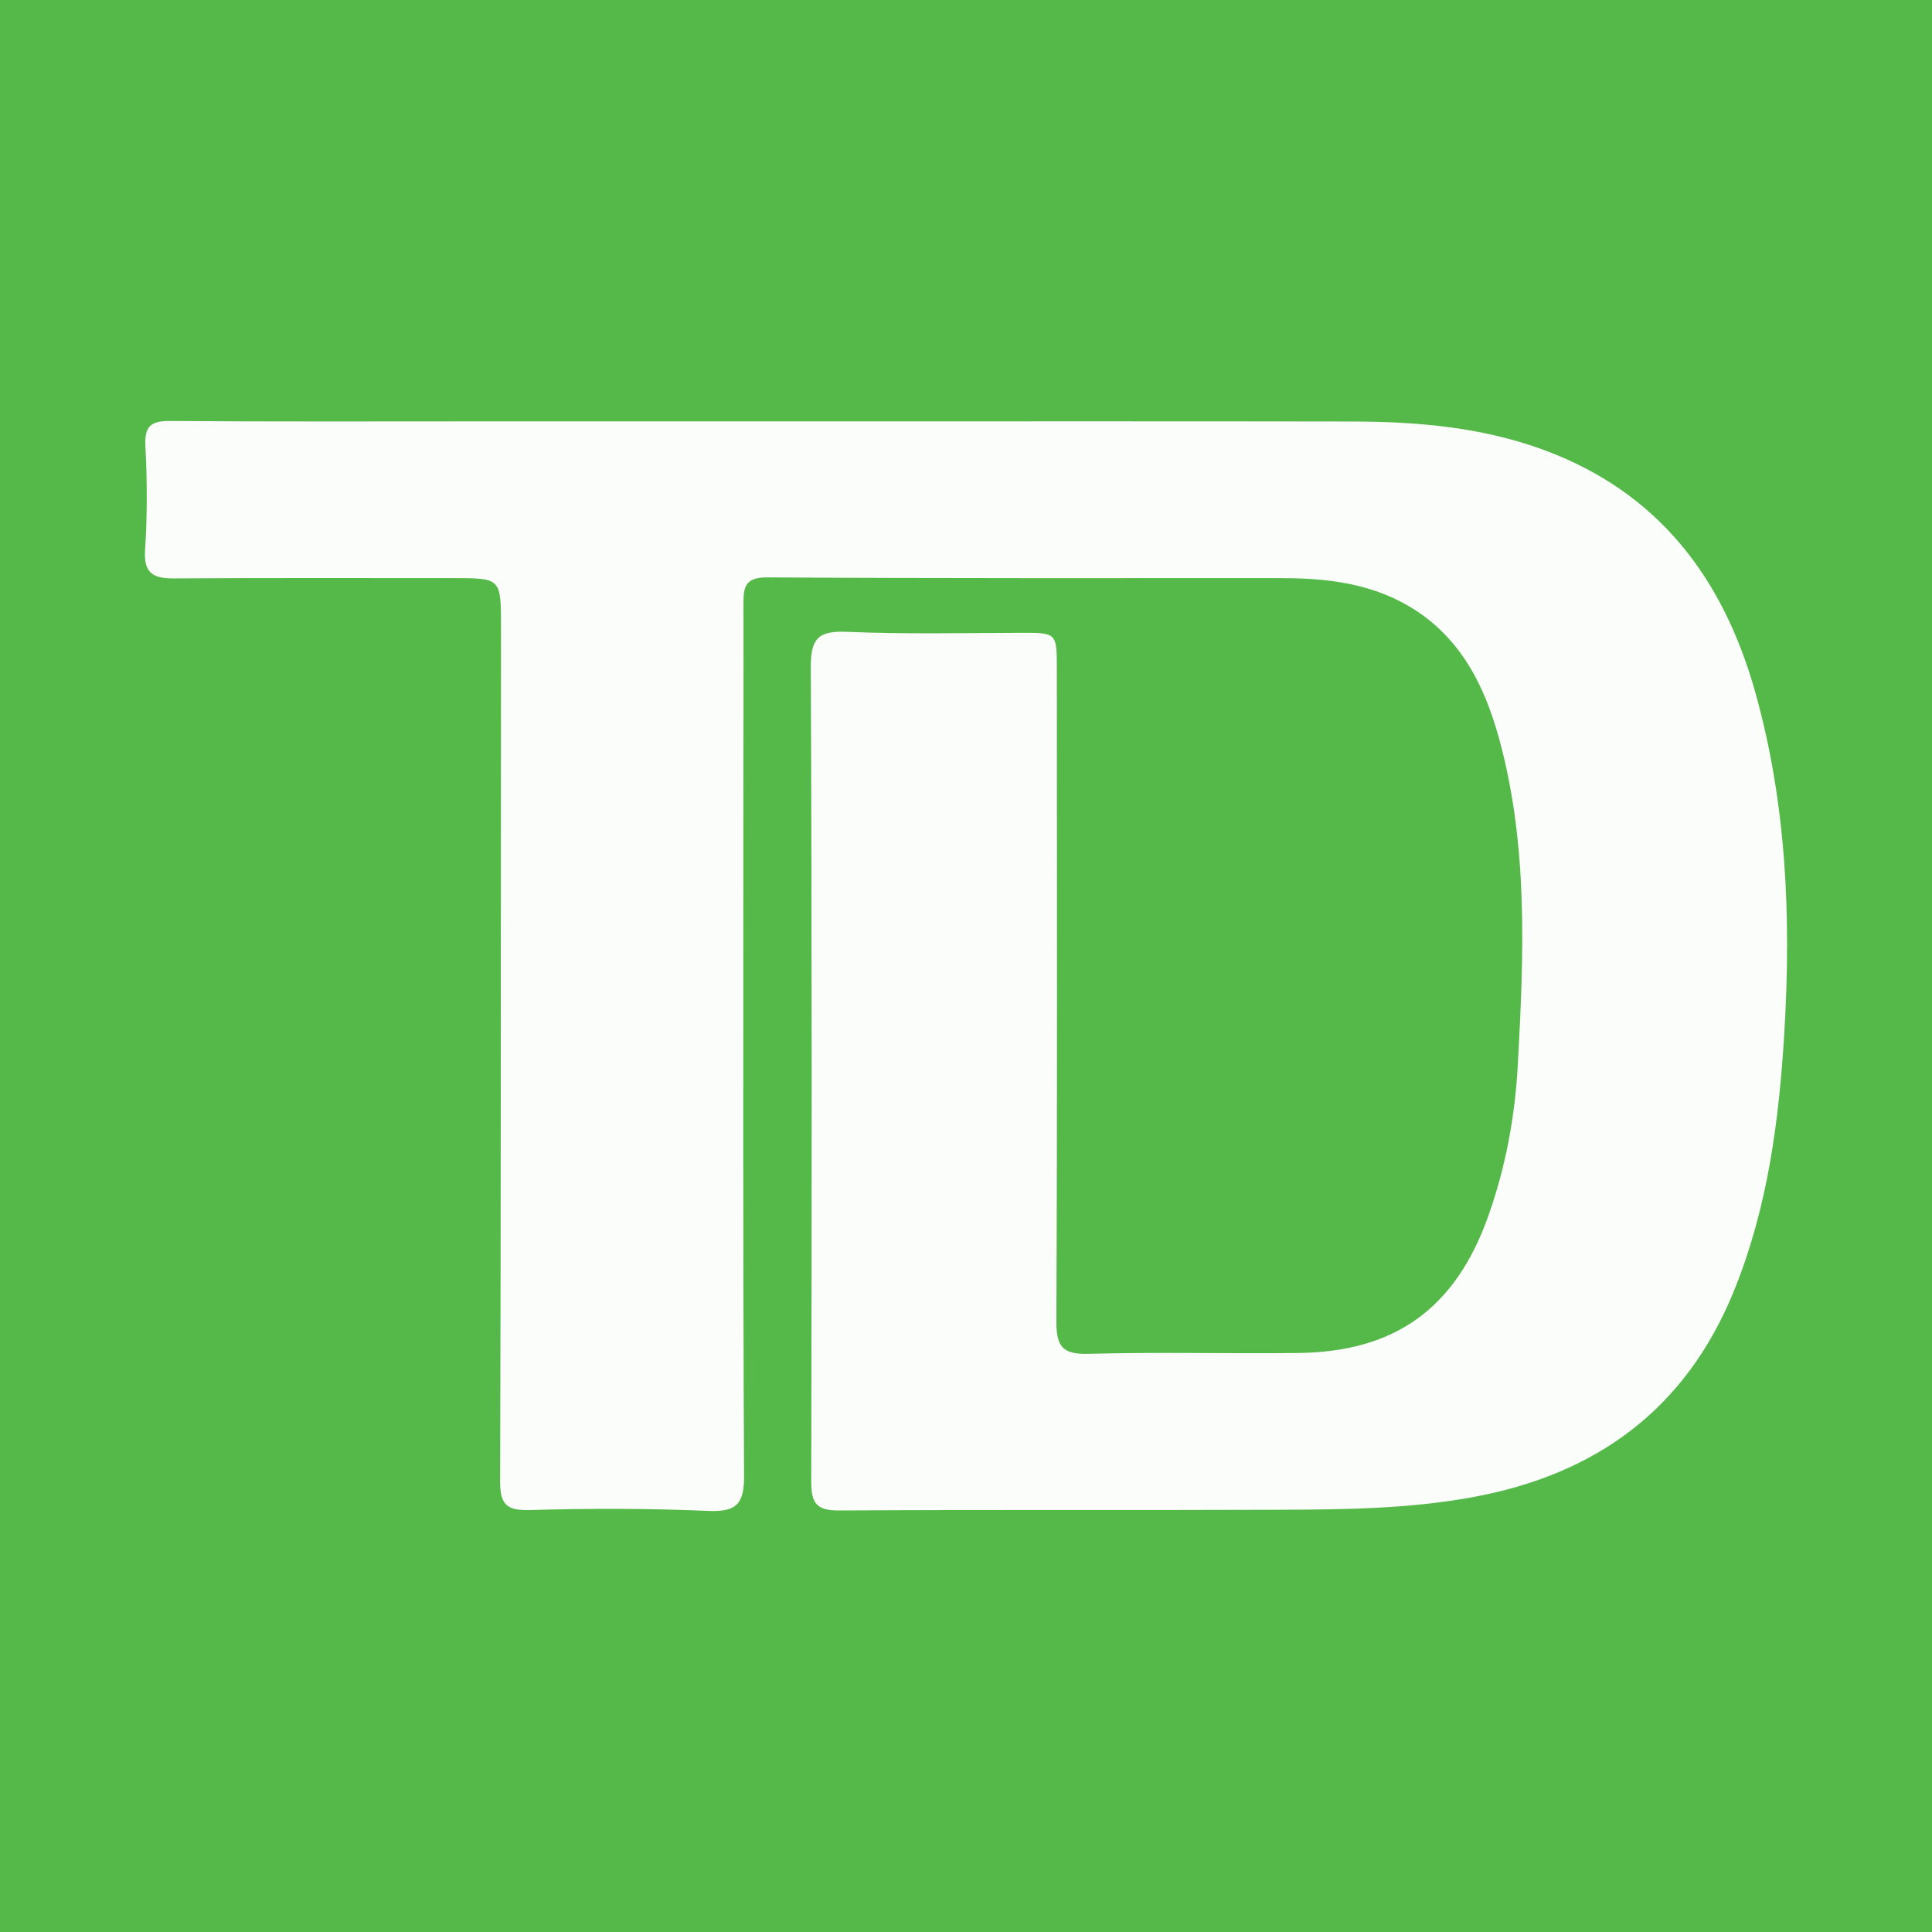
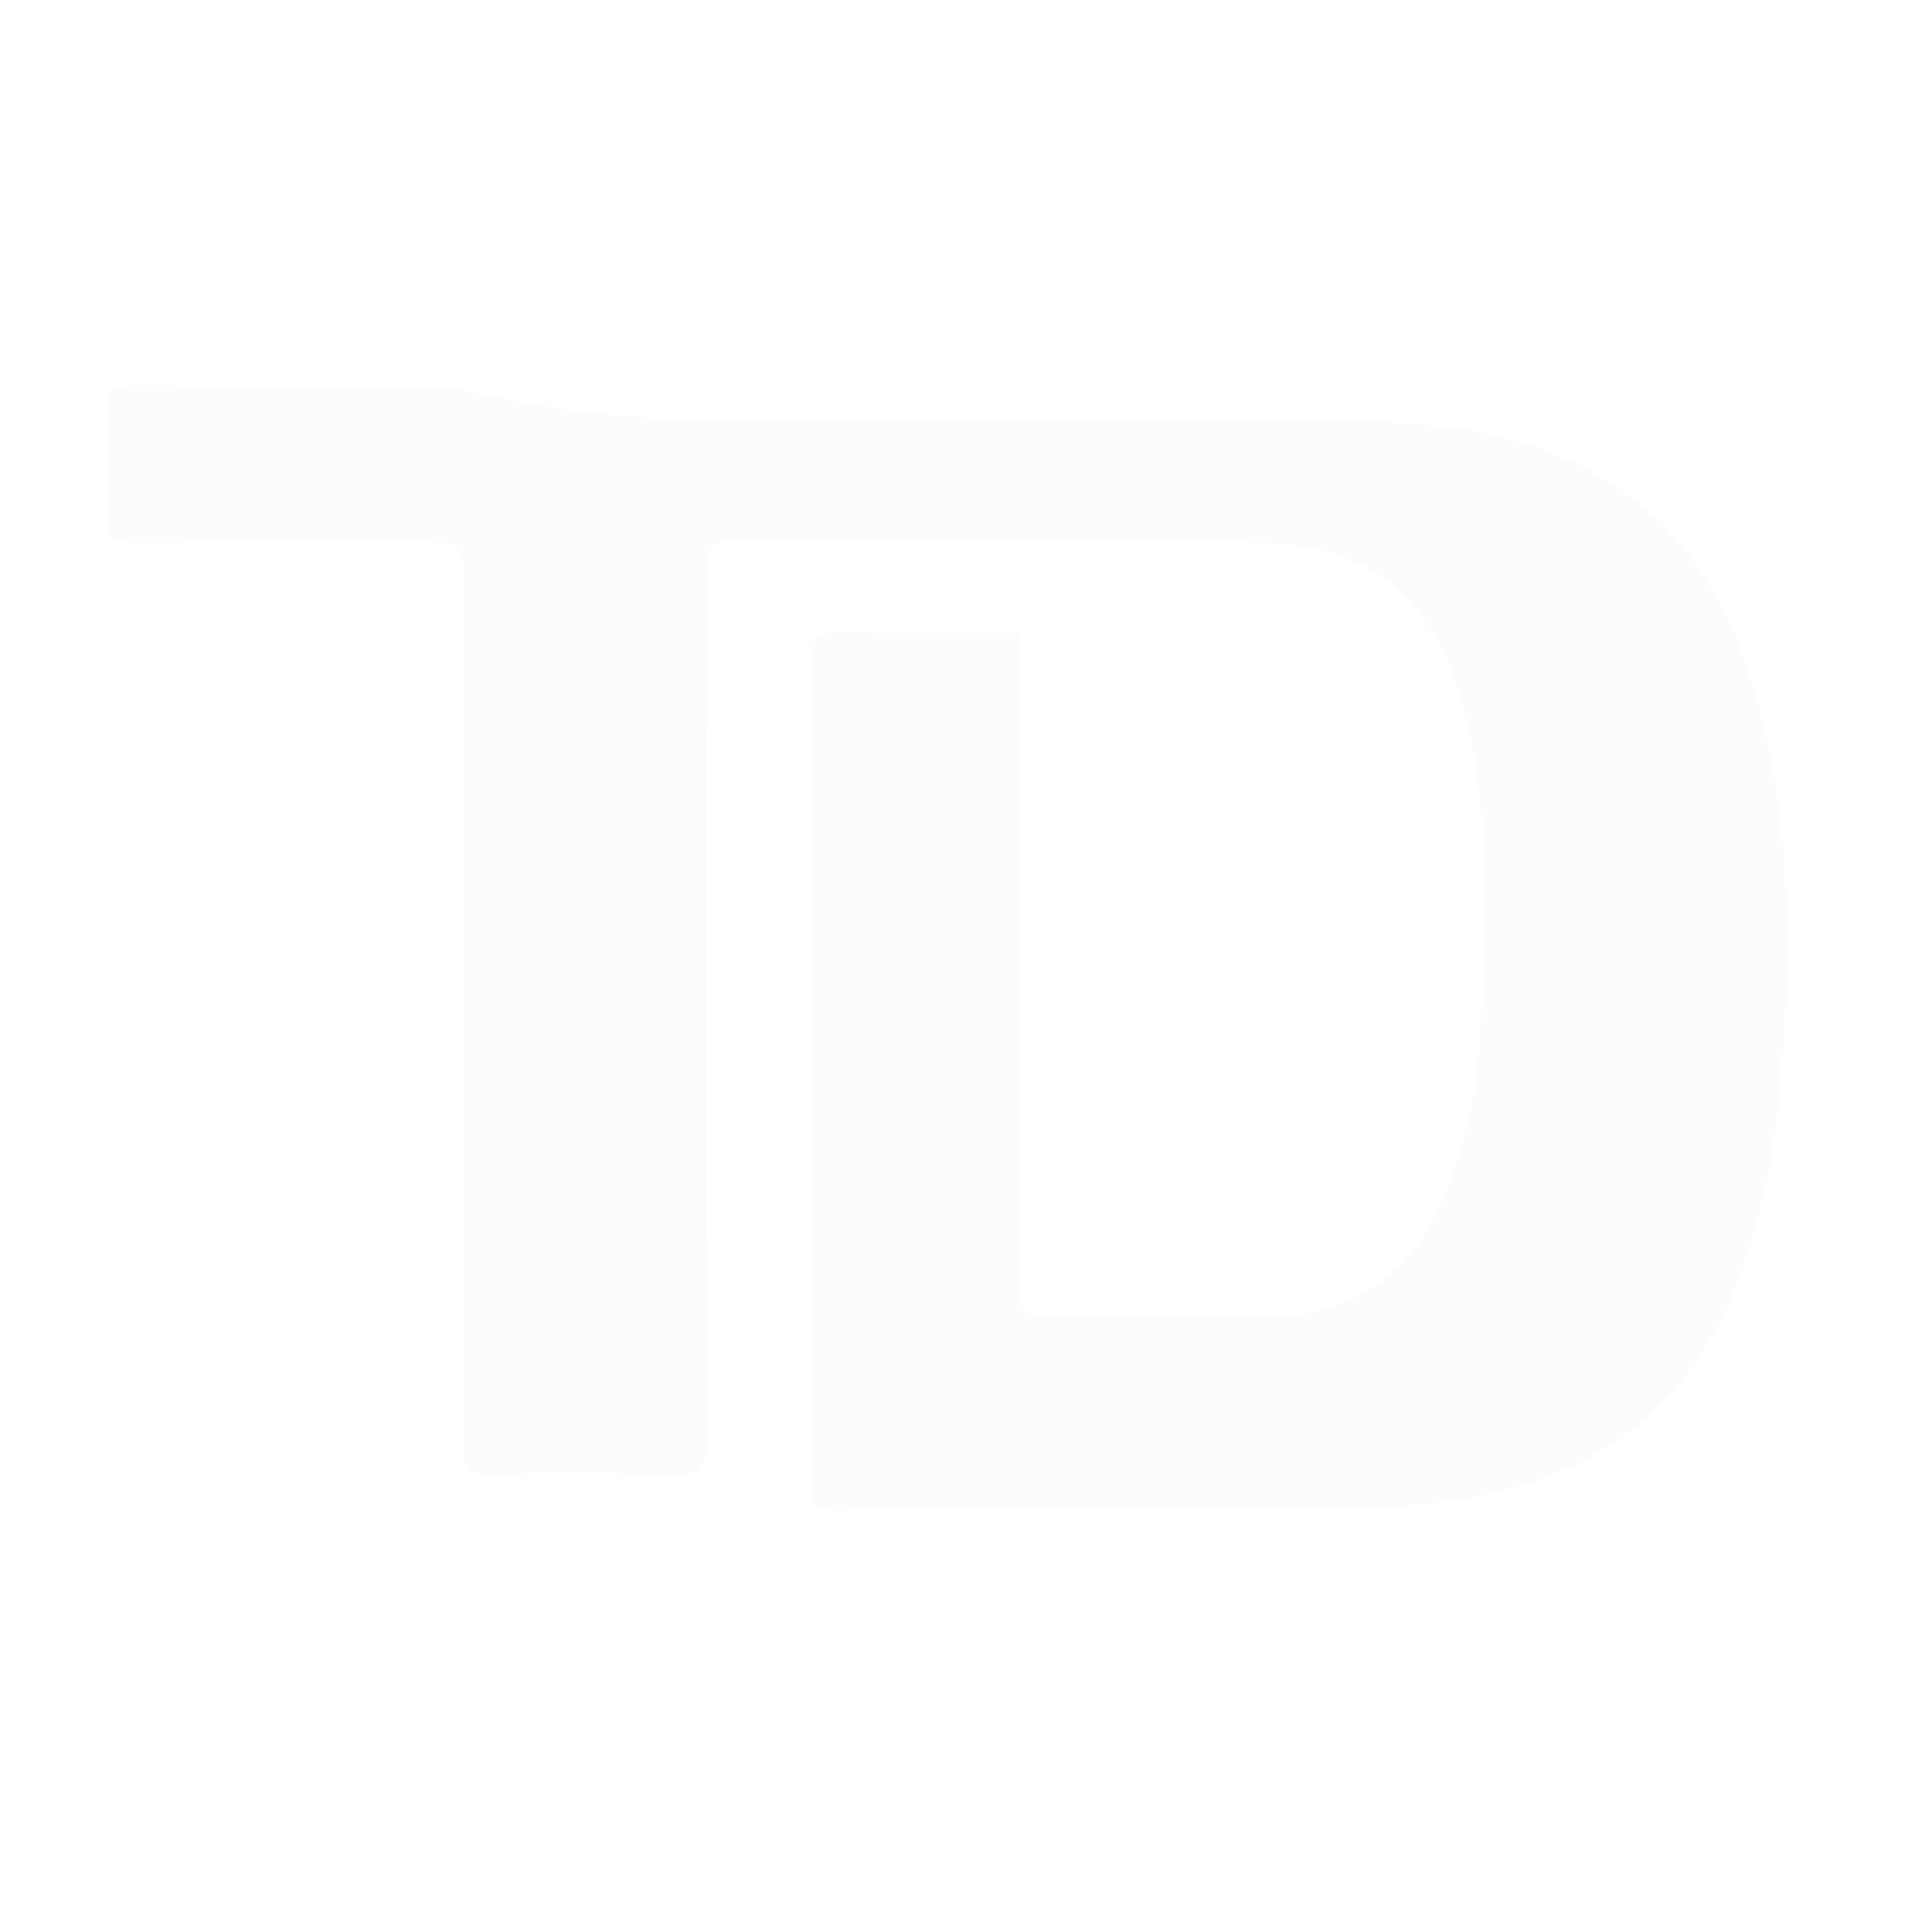
<svg xmlns="http://www.w3.org/2000/svg" version="1.1" id="Layer_1" x="0px" y="0px" width="200px" height="200px" viewBox="0 0 200 200" enable-background="new 0 0 200 200" xml:space="preserve">
-   <rect fill="#55B949" width="200" height="200" />
  <g>
-     <path fill="#FAFDFA" d="M83.134,43.623c18.96,0.002,37.921-0.02,56.881,0.013c6.759,0.012,13.438,0.583,19.869,2.968   c11.832,4.389,18.501,13.265,21.809,25.013c3.246,11.527,3.732,23.33,3.024,35.204c-0.545,9.148-1.717,18.185-5.206,26.778   c-5.002,12.318-14.3,19.073-27.189,21.41c-6.487,1.176-13.021,1.252-19.56,1.279c-15.302,0.064-30.606-0.021-45.908,0.075   c-2.342,0.015-2.879-0.77-2.874-2.993c0.061-28.103,0.077-56.207-0.047-84.309c-0.013-2.962,0.778-3.78,3.712-3.656   c5.957,0.252,11.931,0.12,17.898,0.103c3.847-0.011,3.859-0.047,3.86,3.705c0.008,22.521,0.056,45.043-0.049,67.563   c-0.012,2.686,0.684,3.447,3.387,3.372c7.213-0.2,14.435-0.003,21.653-0.087c10.124-0.118,16.317-4.701,19.69-14.227   c1.784-5.038,2.744-10.244,3.033-15.526c0.621-11.344,1.117-22.715-1.932-33.853c-1.735-6.338-4.765-11.761-11.111-14.616   c-3.677-1.655-7.591-1.992-11.56-1.993c-17.708-0.003-35.416,0.034-53.123-0.076c-2.37-0.015-2.433,1.149-2.429,2.846   c0.018,7.796-0.009,15.591-0.009,23.387c0,22.233-0.048,44.465,0.074,66.697c0.016,2.89-0.685,3.838-3.672,3.709   c-6.149-0.265-12.319-0.267-18.472-0.092c-2.41,0.069-3.118-0.526-3.11-2.971c0.089-29.451,0.071-58.901,0.09-88.352   c0.003-5.16,0.024-5.152-5.001-5.149c-9.623,0.007-19.246-0.031-28.868,0.03c-2.15,0.014-3.136-0.542-2.977-2.964   c0.233-3.546,0.224-7.124,0.036-10.674c-0.109-2.065,0.491-2.673,2.54-2.657c10.778,0.083,21.558,0.04,32.337,0.041   C60.998,43.621,72.066,43.621,83.134,43.623z" />
+     <path fill="#FAFDFA" d="M83.134,43.623c18.96,0.002,37.921-0.02,56.881,0.013c6.759,0.012,13.438,0.583,19.869,2.968   c11.832,4.389,18.501,13.265,21.809,25.013c3.246,11.527,3.732,23.33,3.024,35.204c-0.545,9.148-1.717,18.185-5.206,26.778   c-5.002,12.318-14.3,19.073-27.189,21.41c-6.487,1.176-13.021,1.252-19.56,1.279c-15.302,0.064-30.606-0.021-45.908,0.075   c-2.342,0.015-2.879-0.77-2.874-2.993c0.061-28.103,0.077-56.207-0.047-84.309c-0.013-2.962,0.778-3.78,3.712-3.656   c5.957,0.252,11.931,0.12,17.898,0.103c0.008,22.521,0.056,45.043-0.049,67.563   c-0.012,2.686,0.684,3.447,3.387,3.372c7.213-0.2,14.435-0.003,21.653-0.087c10.124-0.118,16.317-4.701,19.69-14.227   c1.784-5.038,2.744-10.244,3.033-15.526c0.621-11.344,1.117-22.715-1.932-33.853c-1.735-6.338-4.765-11.761-11.111-14.616   c-3.677-1.655-7.591-1.992-11.56-1.993c-17.708-0.003-35.416,0.034-53.123-0.076c-2.37-0.015-2.433,1.149-2.429,2.846   c0.018,7.796-0.009,15.591-0.009,23.387c0,22.233-0.048,44.465,0.074,66.697c0.016,2.89-0.685,3.838-3.672,3.709   c-6.149-0.265-12.319-0.267-18.472-0.092c-2.41,0.069-3.118-0.526-3.11-2.971c0.089-29.451,0.071-58.901,0.09-88.352   c0.003-5.16,0.024-5.152-5.001-5.149c-9.623,0.007-19.246-0.031-28.868,0.03c-2.15,0.014-3.136-0.542-2.977-2.964   c0.233-3.546,0.224-7.124,0.036-10.674c-0.109-2.065,0.491-2.673,2.54-2.657c10.778,0.083,21.558,0.04,32.337,0.041   C60.998,43.621,72.066,43.621,83.134,43.623z" />
  </g>
</svg>